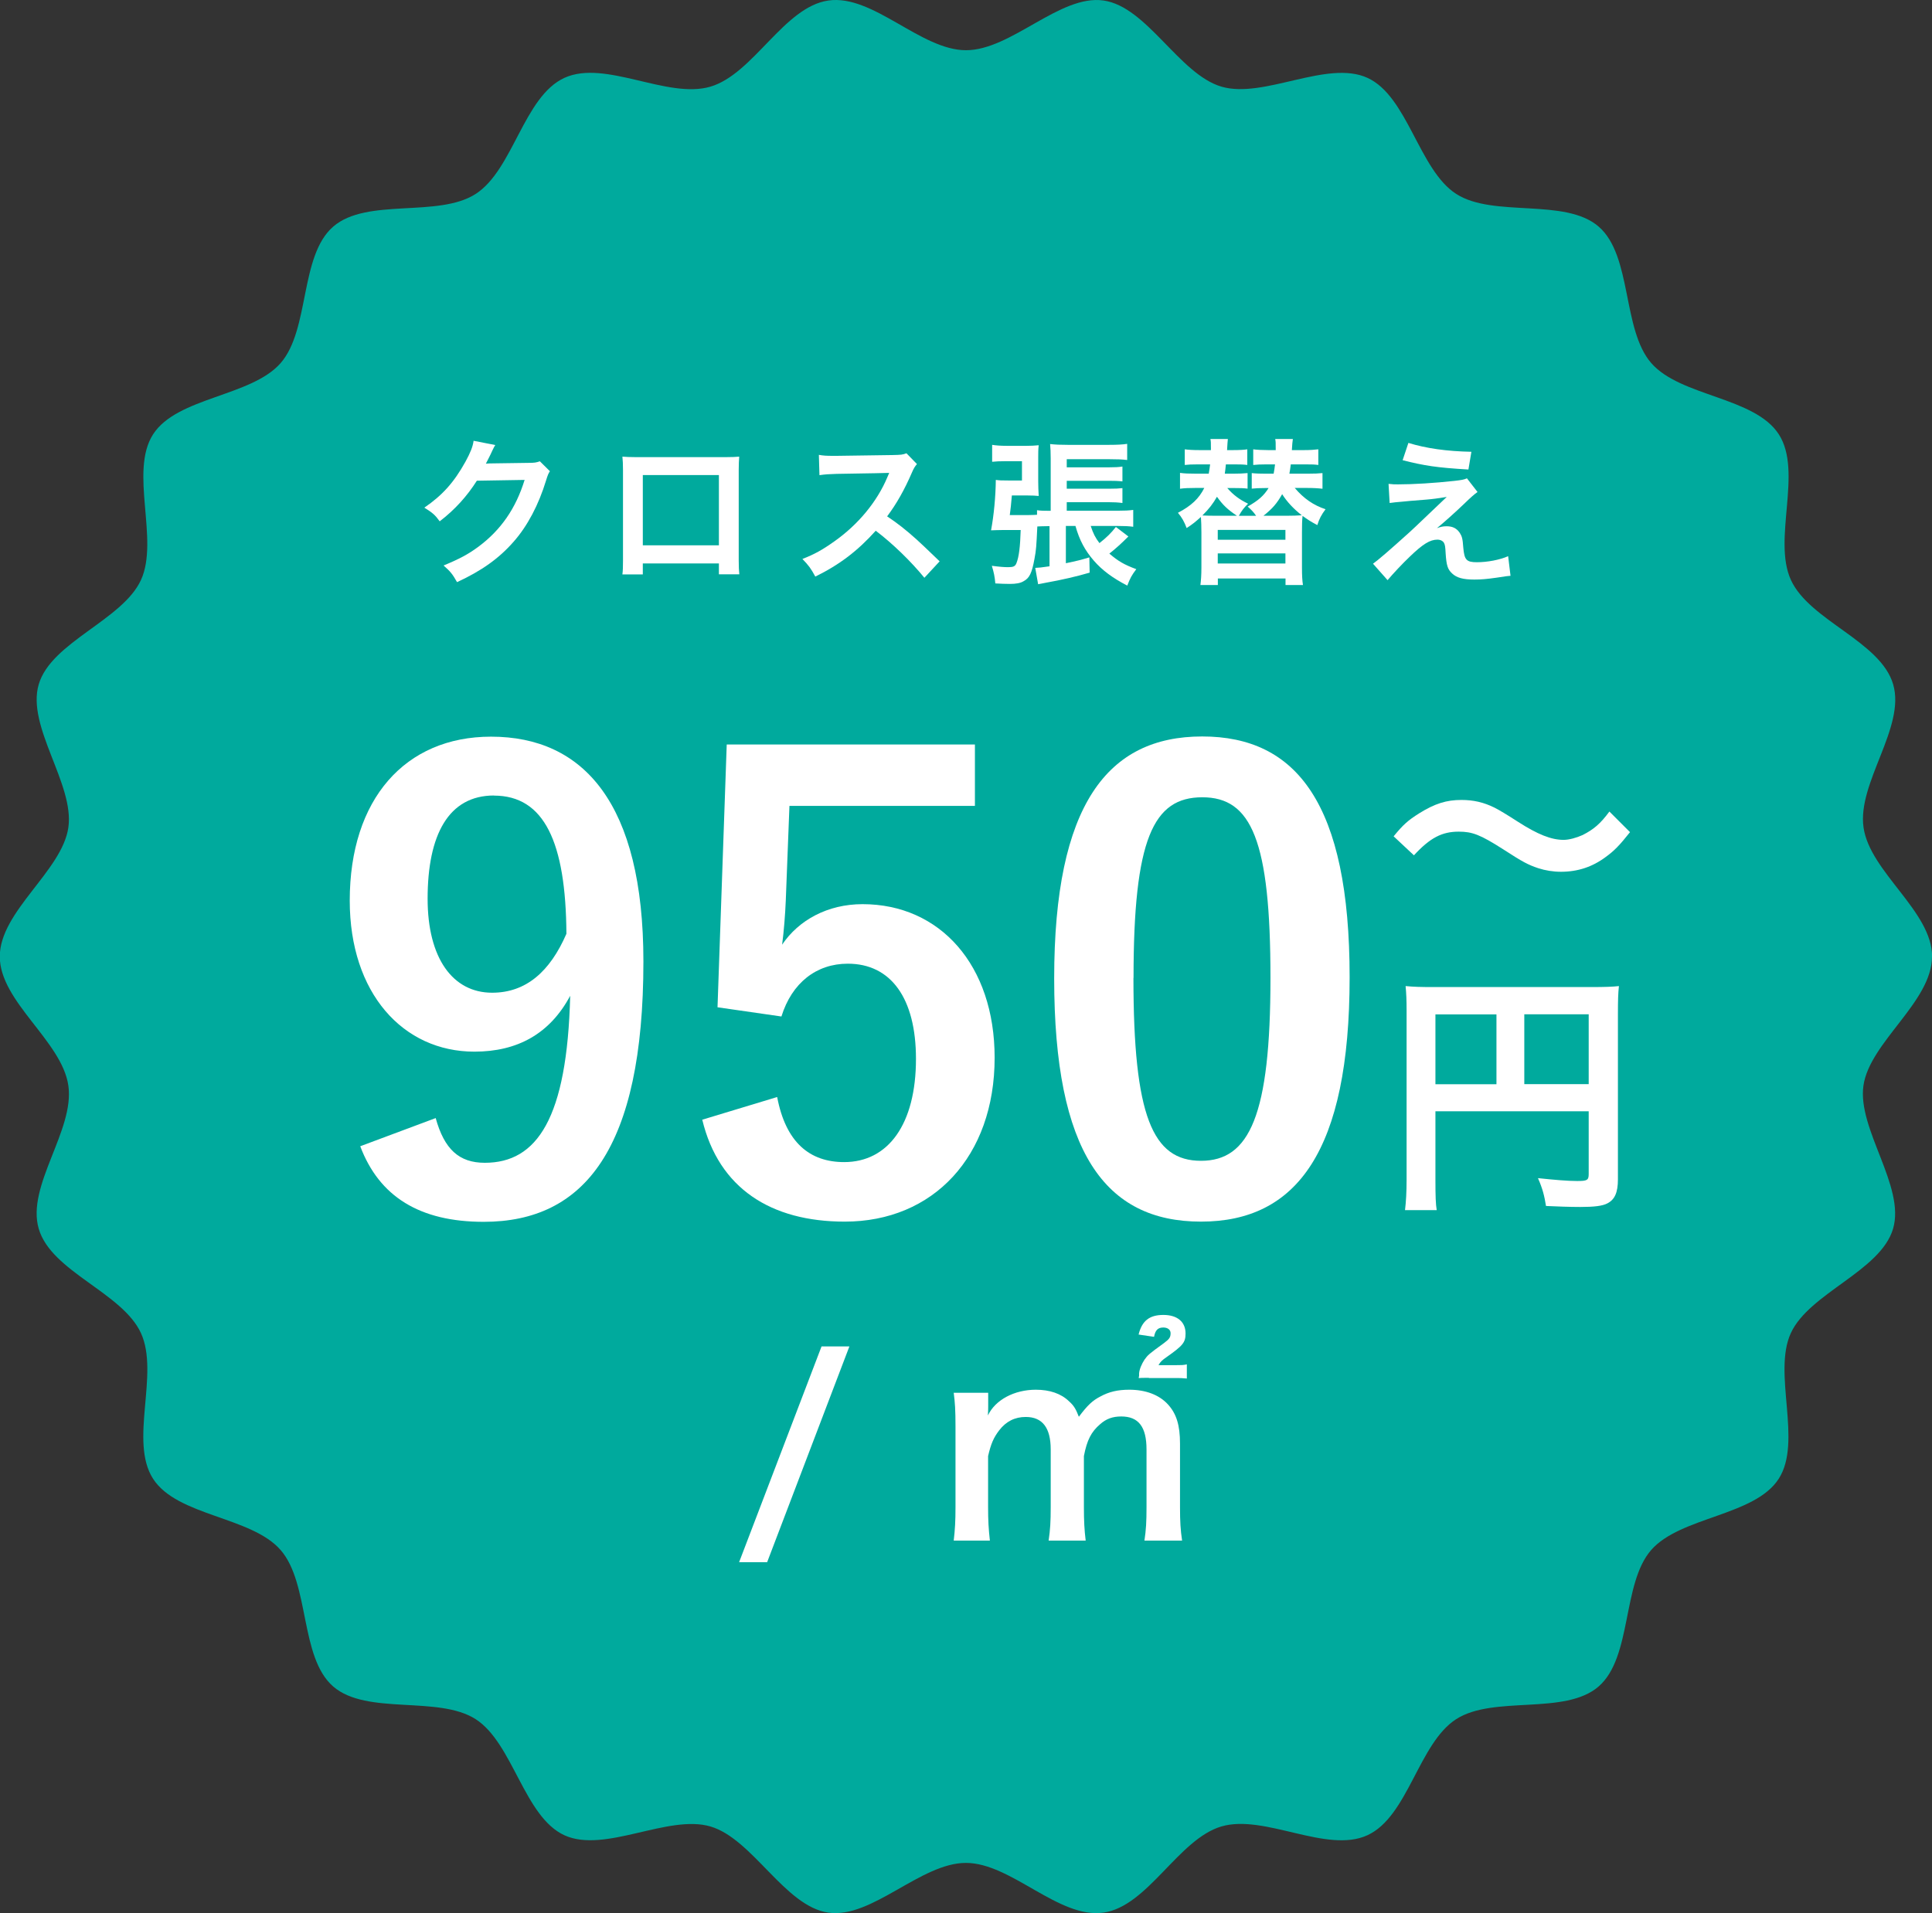
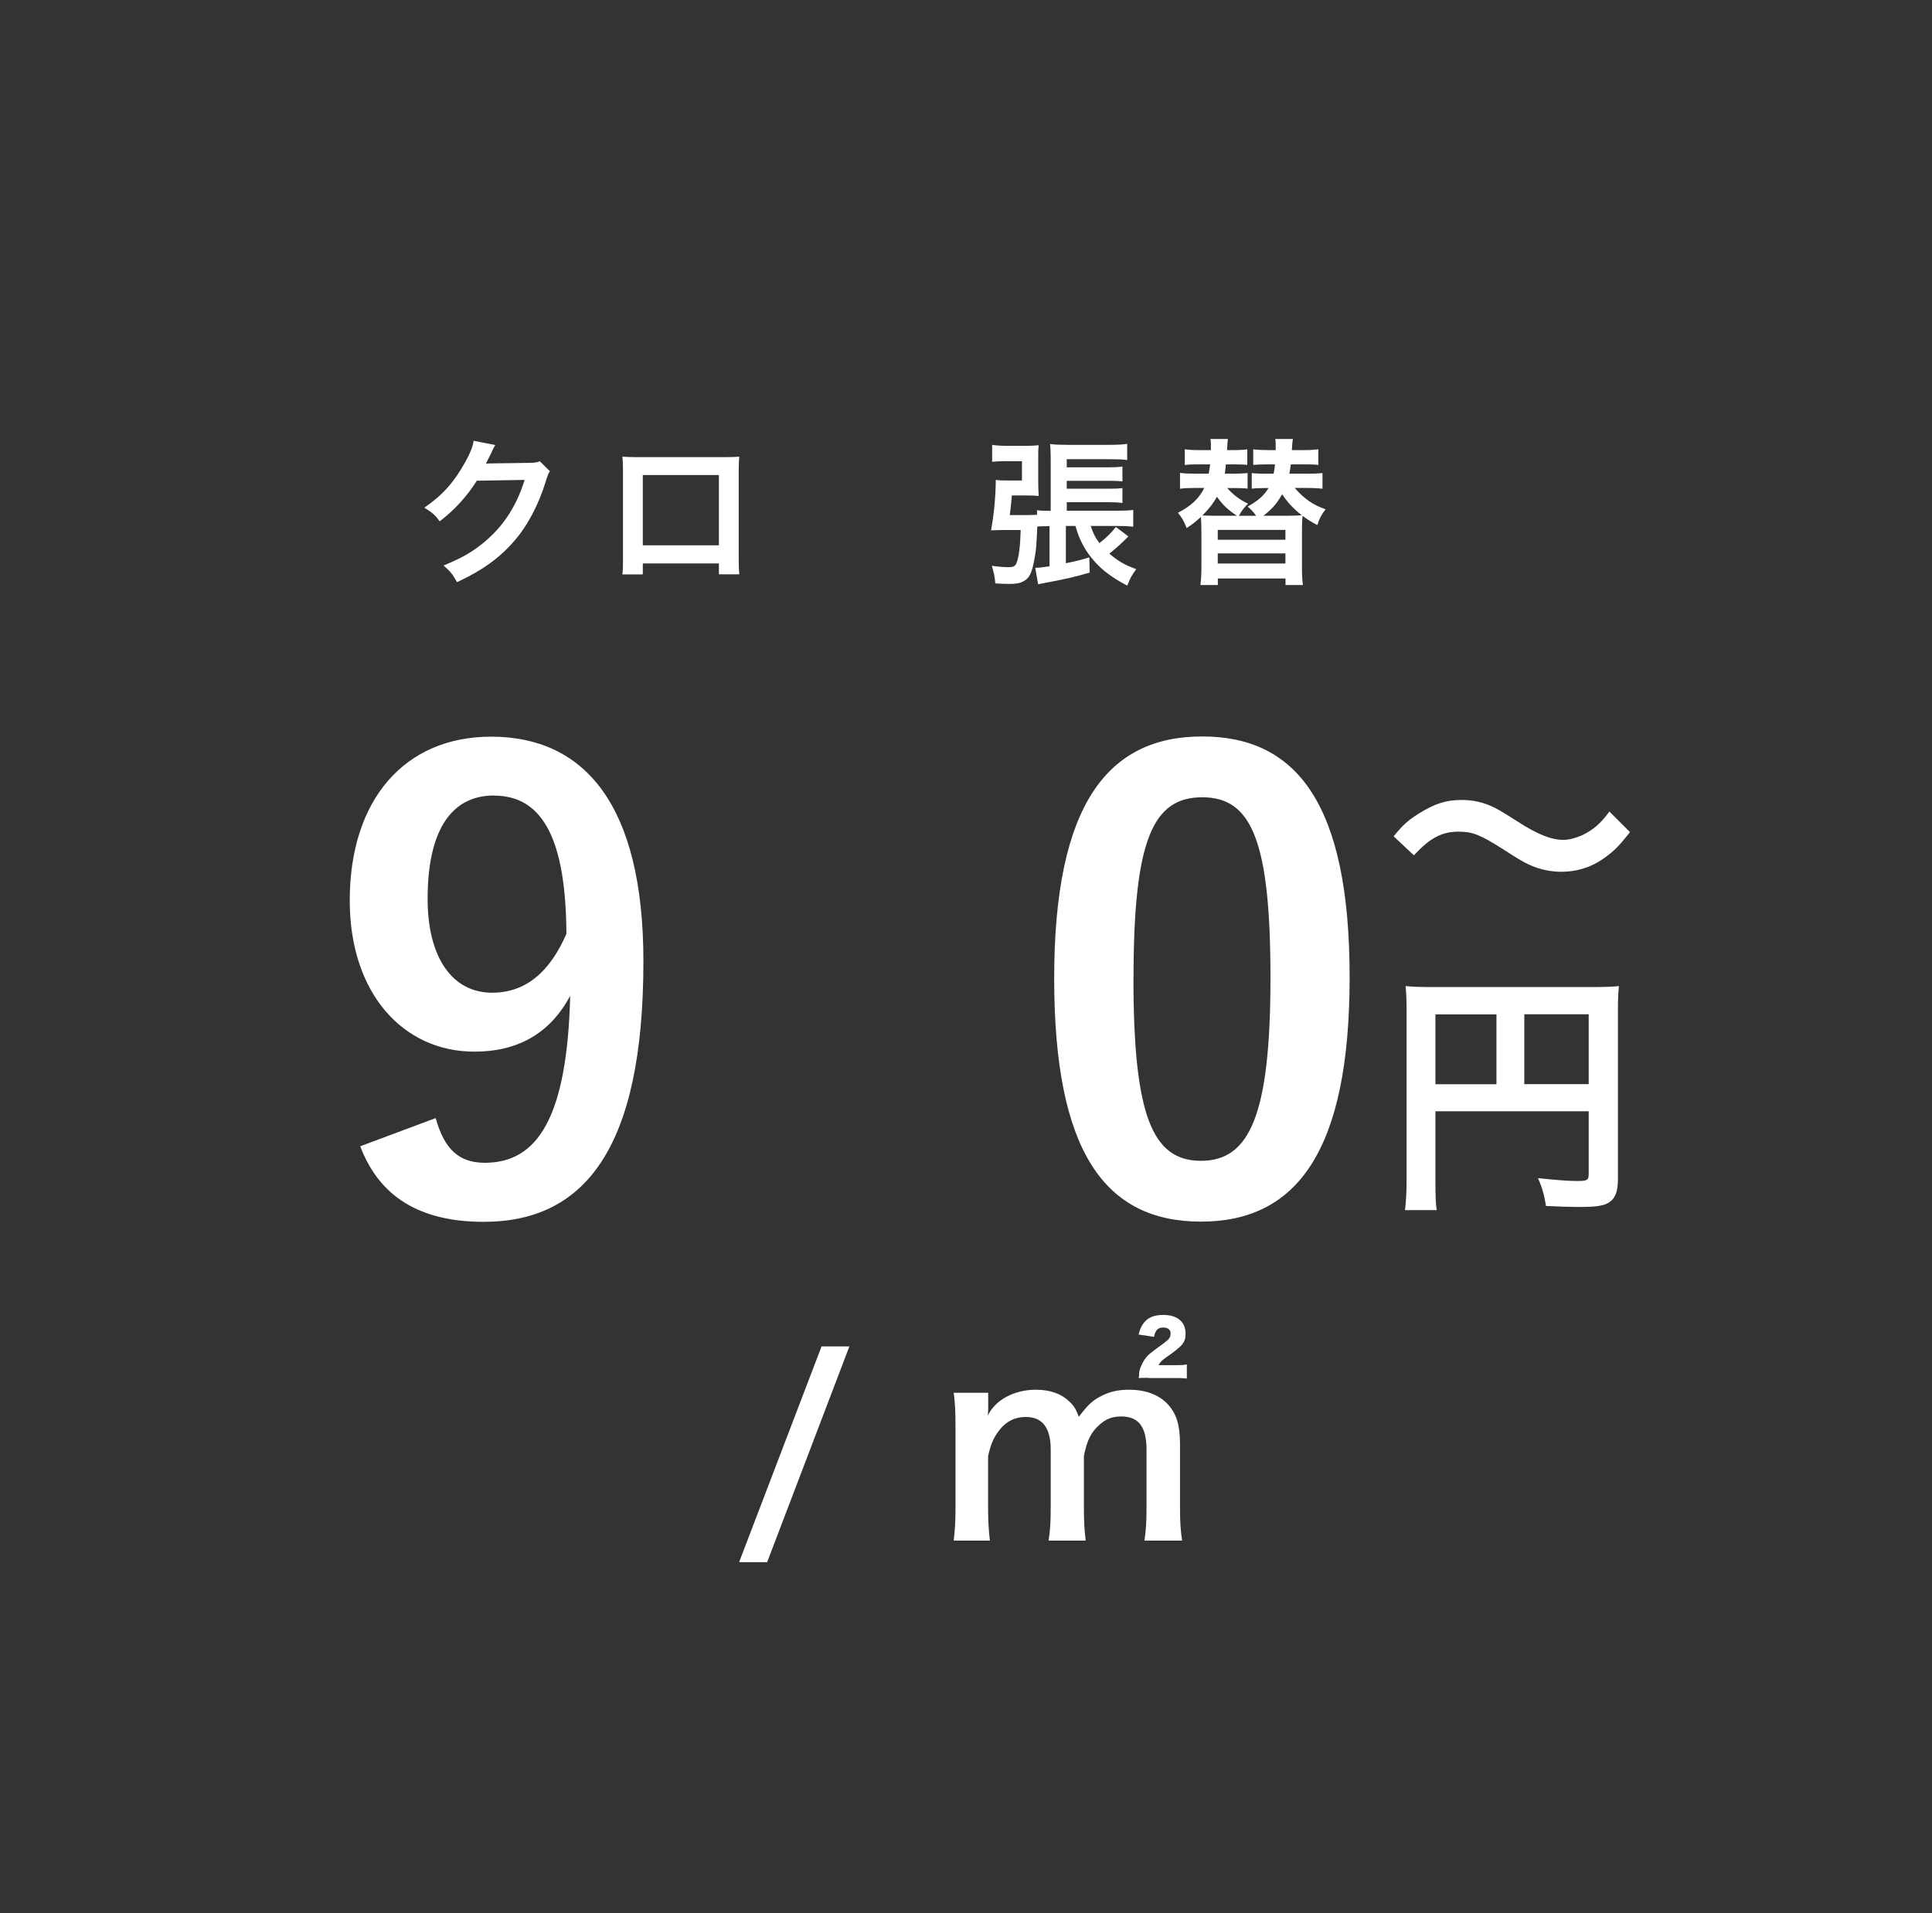
<svg xmlns="http://www.w3.org/2000/svg" id="_レイヤー_2" data-name="レイヤー 2" viewBox="0 0 195 193.14">
  <rect x="0" y="0" width="195" height="193.14" fill="#333333" stroke="none" />
  <defs>
    <style>
      .cls-1 {
        fill: #fff;
      }

      .cls-2 {
        fill: #00aa9d;
      }
    </style>
  </defs>
  <g id="_レイヤー_3" data-name="レイヤー 3">
    <g>
-       <path class="cls-2" d="M195,96.57c0,4.57-6.29,8.64-6.92,13.03s4.25,10.17,2.99,14.45-8.46,6.48-10.32,10.54,1.2,10.93-1.22,14.7-9.93,3.81-12.88,7.2-1.9,10.82-5.3,13.77-10.59.86-14.38,3.3-4.85,9.84-8.96,11.72-10.38-2.17-14.73-.89-7.41,8.06-11.91,8.7-9.31-5.02-13.88-5.02-9.48,5.65-13.88,5.02-7.64-7.45-11.91-8.7-10.66,2.75-14.73.89-5.19-9.3-8.96-11.72-10.99-.36-14.38-3.3-2.35-10.37-5.3-13.77-10.44-3.41-12.88-7.2.66-10.59-1.22-14.7-9.05-6.19-10.32-10.54,3.64-9.94,2.99-14.45-6.92-8.46-6.92-13.03,6.29-8.64,6.92-13.03-4.25-10.17-2.99-14.45,8.46-6.48,10.32-10.54-1.2-10.93,1.22-14.7,9.93-3.81,12.88-7.2,1.9-10.82,5.3-13.77,10.59-.86,14.38-3.3,4.85-9.84,8.96-11.72,10.38,2.17,14.73.89S79.12.69,83.62.05s9.31,5.02,13.88,5.02S106.98-.58,111.38.05s7.64,7.45,11.91,8.7,10.66-2.75,14.73-.89,5.19,9.3,8.96,11.72,10.99.36,14.38,3.3,2.35,10.37,5.3,13.77,10.44,3.41,12.88,7.2-.66,10.59,1.22,14.7,9.05,6.19,10.32,10.54-3.64,9.94-2.99,14.45,6.92,8.46,6.92,13.03Z" />
      <g>
        <path class="cls-1" d="M43.97,112.86c.87,3.16,2.36,4.53,4.96,4.53,5.27,0,8.31-4.46,8.62-16.86-2.05,3.84-5.33,5.64-9.67,5.64-7.19,0-12.58-5.89-12.58-15.25,0-10.23,5.58-16.55,14.26-16.55,9.36,0,15.38,6.76,15.38,22.69,0,18.91-5.95,26.29-16.12,26.29-6.45,0-10.54-2.54-12.46-7.63l7.63-2.85ZM49.86,80.31c-4.59,0-6.7,3.97-6.7,10.42,0,6.01,2.54,9.49,6.51,9.49,3.41,0,5.83-2.11,7.5-5.95-.06-9.24-2.23-13.95-7.32-13.95Z" />
-         <path class="cls-1" d="M98.4,81.36h-18.72l-.37,9.55c-.06,1.43-.19,3.1-.37,4.46,1.67-2.48,4.59-4.09,8.12-4.09,7.81,0,13.33,6.14,13.33,15.5,0,9.98-6.2,16.55-15.13,16.55-7.44,0-12.71-3.35-14.38-10.29l7.56-2.29c.87,4.59,3.29,6.57,6.76,6.57,4.46,0,7.25-3.84,7.25-10.42,0-6.14-2.54-9.61-6.88-9.61-3.16,0-5.64,1.92-6.7,5.33l-6.45-.93.93-26.53h25.05v6.2Z" />
        <path class="cls-1" d="M136.22,98.66c0,17.54-5.33,24.67-15,24.67s-14.82-7.01-14.82-24.55,5.39-24.43,14.94-24.43,14.88,6.82,14.88,24.3ZM114.4,98.72c0,13.95,1.92,18.47,6.82,18.47s7.01-4.59,7.01-18.47-1.92-18.23-6.88-18.23-6.94,4.22-6.94,18.23Z" />
      </g>
      <path class="cls-1" d="M144.88,119.15c0,1.64.03,2.42.13,3.02h-3.2c.1-.83.16-1.77.16-3.12v-17c0-1.09-.03-1.74-.1-2.5.83.08,1.51.1,2.89.1h15.81c1.43,0,2.21-.03,2.83-.1-.08.75-.1,1.43-.1,2.83v16.67c0,1.33-.31,2.05-1.07,2.44-.49.26-1.33.36-2.73.36-1.01,0-2.44-.05-3.46-.1-.16-1.01-.34-1.74-.81-2.81,1.72.18,3.02.29,3.95.29,1.01,0,1.17-.08,1.17-.7v-6.34h-15.47v6.97ZM151.04,102.41h-6.16v7.05h6.16v-7.05ZM160.35,109.45v-7.05h-6.5v7.05h6.5Z" />
      <path class="cls-1" d="M140.67,84.42c.96-1.17,1.43-1.59,2.57-2.31,1.59-.99,2.76-1.35,4.26-1.35,1.2,0,2.24.23,3.35.78q.68.34,2.37,1.43c1.98,1.27,3.35,1.82,4.6,1.82.55,0,1.3-.21,1.92-.49,1.12-.57,1.79-1.14,2.7-2.37l2.08,2.08c-1.07,1.35-1.61,1.9-2.47,2.52-1.33.99-2.81,1.48-4.5,1.48-.78,0-1.59-.13-2.29-.36-1.01-.34-1.53-.6-3.56-1.92-2.29-1.46-3.09-1.77-4.47-1.77-1.69,0-2.89.62-4.52,2.39l-2.05-1.92Z" />
      <g>
        <path class="cls-1" d="M85.73,135.93l-8.3,21.78h-2.83l8.32-21.78h2.8Z" />
        <path class="cls-1" d="M96.26,155.54c.13-1.12.18-1.98.18-3.38v-8.14c0-1.66-.05-2.42-.18-3.41h3.48v1.33c0,.16,0,.55-.03.96.75-1.59,2.68-2.6,4.84-2.6,1.4,0,2.55.39,3.35,1.17.47.42.68.75.99,1.56.88-1.17,1.38-1.64,2.18-2.05.86-.47,1.74-.68,2.91-.68,1.66,0,3.02.52,3.9,1.48.86.94,1.22,2.11,1.22,3.95v6.42c0,1.46.05,2.31.21,3.38h-3.8c.16-1.07.21-1.85.21-3.38v-5.82c0-2.29-.81-3.33-2.55-3.33-.86,0-1.51.23-2.13.78-.91.78-1.33,1.61-1.64,3.22v5.15c0,1.43.05,2.31.18,3.38h-3.74c.16-1.09.21-1.9.21-3.38v-5.82c0-2.18-.83-3.28-2.52-3.28-1.09,0-1.98.44-2.68,1.35-.57.75-.83,1.35-1.12,2.6v5.15c0,1.4.05,2.18.18,3.38h-3.67ZM115.95,139.1c-.49,0-.83,0-1.01.03,0-.1,0-.16.03-.21v-.26c.03-.42.26-.96.55-1.4.34-.47.42-.55,1.95-1.66.57-.42.68-.6.68-1.01,0-.34-.29-.57-.73-.57-.55,0-.81.26-.94.94l-1.56-.23c.34-1.38,1.09-1.98,2.5-1.98s2.24.7,2.24,1.87c0,.91-.26,1.22-1.92,2.39-.44.31-.6.44-.81.81h1.77c.55,0,.73,0,1.09-.08v1.43c-.55-.05-.62-.05-1.14-.05h-2.68Z" />
      </g>
      <g>
        <path class="cls-1" d="M55.51,47.56c-.16.24-.22.38-.4.96-.74,2.43-1.87,4.59-3.28,6.18-1.47,1.68-3.23,2.93-5.7,4.07-.45-.8-.66-1.07-1.36-1.68,1.6-.66,2.5-1.14,3.51-1.89,2.29-1.7,3.79-3.89,4.67-6.75l-4.82.08c-.98,1.55-2.22,2.93-3.75,4.1-.48-.66-.72-.86-1.55-1.38,1.82-1.25,2.98-2.53,4.15-4.64.5-.91.75-1.54.82-2.11l2.19.43q-.1.14-.27.5-.05.08-.21.45-.05.1-.21.42t-.26.51c.21-.02.46-.03.77-.03l3.51-.05c.62,0,.8-.03,1.17-.16l1.02,1.01Z" />
        <path class="cls-1" d="M64.88,56.87v1.12h-2.06c.05-.38.06-.77.06-1.38v-9.17c0-.61-.02-.91-.06-1.34.38.03.72.05,1.36.05h9.09c.69,0,.98-.02,1.34-.05-.03.42-.05.74-.05,1.33v9.16c0,.59.02,1.02.06,1.39h-2.06v-1.1h-7.68ZM72.56,47.96h-7.68v7.09h7.68v-7.09Z" />
-         <path class="cls-1" d="M93.3,58.33c-1.33-1.63-3.17-3.43-4.91-4.75-1.81,2.02-3.65,3.43-6.1,4.63-.45-.83-.64-1.09-1.3-1.78,1.23-.48,2-.91,3.2-1.76,2.42-1.7,4.34-4.02,5.38-6.51l.18-.42q-.26.02-5.3.1c-.77.02-1.2.05-1.74.13l-.06-2.05c.45.08.75.1,1.41.1h.38l5.63-.08c.9-.02,1.02-.03,1.42-.18l1.06,1.09c-.21.24-.34.46-.51.86-.74,1.71-1.52,3.11-2.5,4.42,1.01.67,1.87,1.34,2.96,2.32q.4.35,2.34,2.22l-1.54,1.66Z" />
        <path class="cls-1" d="M107.58,53.11v3.75c1.15-.24,1.47-.32,2.37-.59l.03,1.54c-1.28.38-2.85.74-4.37,1.01q-.3.06-.51.1t-.32.06l-.29-1.65c.43-.02.53-.03,1.44-.16v-4.05h-.27c-.42,0-.69.02-.96.03-.1,2.03-.11,2.32-.29,3.28-.26,1.42-.5,1.94-1.12,2.26-.3.18-.75.26-1.36.26-.46,0-.94-.02-1.47-.05-.06-.7-.14-1.07-.35-1.78.74.1,1.25.14,1.63.14.54,0,.72-.08.85-.4.26-.64.38-1.68.43-3.35h-1.89c-.42,0-.72.02-1.1.03.29-1.58.46-3.38.48-5.09.35.05.54.06,1.33.06h1.31v-1.95h-1.62c-.61,0-1.04.02-1.39.06v-1.71c.38.06.83.1,1.49.1h1.98c.45,0,.82-.02,1.23-.06-.05.43-.05.74-.05,1.23v2.42c0,.48.02.96.05,1.47-.32-.03-.62-.05-1.14-.05h-1.57c-.1,1.09-.1,1.17-.21,1.98h1.84c.42,0,.66-.02.91-.03v-.46c.35.05.67.06,1.28.06h.1v-5.28c0-.64-.02-1.01-.06-1.46.58.06.99.08,1.78.08h4.18c.78,0,1.38-.03,1.82-.1v1.63c-.48-.06-.93-.08-1.76-.08h-4.34v.82h4.21c.66,0,1.04-.02,1.41-.08v1.5c-.45-.05-.82-.06-1.38-.06h-4.24v.8h4.24c.7,0,1.02-.02,1.38-.06v1.5c-.46-.06-.83-.08-1.38-.08h-4.24v.86h5.14c.69,0,1.14-.02,1.57-.08v1.7c-.46-.06-.86-.08-1.52-.08h-2.77c.24.74.46,1.18.88,1.73.74-.58,1.18-1.02,1.66-1.63l1.26.96c-.69.69-1.28,1.23-1.92,1.73.9.77,1.5,1.12,2.72,1.57-.48.64-.62.91-.91,1.66-1.49-.77-2.53-1.55-3.36-2.5-.93-1.07-1.47-2.1-1.87-3.52h-.98Z" />
        <path class="cls-1" d="M130.69,49.27c.91,1.07,1.89,1.74,3.1,2.14-.42.56-.64.98-.83,1.6-.67-.35-1.01-.58-1.49-.93-.05.43-.06.98-.06,1.68v3.51c0,.86.03,1.34.1,1.79h-1.76v-.66h-6.83v.66h-1.76c.06-.5.1-.98.1-1.79v-3.51c0-.59-.02-1.17-.05-1.57-.58.51-.78.69-1.44,1.12-.24-.64-.48-1.07-.88-1.54,1.34-.7,2.13-1.44,2.66-2.51h-.85c-.74,0-1.15.02-1.6.08v-1.6c.43.06.86.08,1.65.08h1.25c.06-.4.1-.56.14-.94h-1.18c-.72,0-1.01.02-1.38.06v-1.58c.34.05.83.08,1.46.08h1.18v-.16c0-.59,0-.69-.05-.96h1.76c-.02.16-.05.53-.08,1.12h.62c.62,0,1.14-.03,1.42-.08v1.58c-.34-.05-.74-.06-1.34-.06h-.82c-.06.56-.06.61-.11.94h.86c.58,0,1.01-.02,1.44-.06v1.57c-.38-.05-.69-.06-1.38-.06h-.67c.61.7,1.26,1.18,2.1,1.58-.46.46-.61.66-.93,1.22h1.74c-.27-.4-.5-.62-.85-.93,1.09-.62,1.63-1.1,2.11-1.87h-.32c-.69,0-.99.02-1.38.06v-1.57c.43.05.88.06,1.46.06h.75c.06-.35.1-.53.14-.94h-.82c-.62,0-1.04.02-1.38.06v-1.58c.32.05.93.08,1.5.08h.77c0-.82,0-.83-.05-1.12h1.78c-.03.19-.08.62-.1,1.12h1.23c.59,0,1.04-.03,1.44-.08v1.58c-.34-.05-.62-.06-1.34-.06h-1.44c-.05.38-.08.62-.14.94h1.82c.8,0,1.06-.02,1.52-.06v1.58c-.43-.05-.91-.08-1.6-.08h-1.22ZM124.85,52.07c-.93-.61-1.44-1.1-2.02-1.92-.4.7-.78,1.2-1.47,1.89.38.02.85.03,1.5.03h1.98ZM122.91,54.49h6.83v-.99h-6.83v.99ZM122.91,56.89h6.83v-1.02h-6.83v1.02ZM129.79,52.07c.74,0,1.17-.02,1.6-.05-.85-.67-1.49-1.36-1.98-2.13-.53.94-.99,1.47-1.89,2.18h2.27Z" />
-         <path class="cls-1" d="M140.16,48.85c.43.05.59.05.94.05,1.55,0,3.68-.13,5.68-.35.72-.08,1.01-.13,1.28-.26l1.07,1.38c-.3.21-.64.5-1.36,1.2-.86.83-2.24,2.06-2.74,2.45.4-.14.61-.19.98-.19.61,0,1.02.21,1.33.67.22.35.29.58.35,1.47.11,1.26.32,1.49,1.38,1.49s2.32-.24,3.15-.61l.24,1.98c-.27.02-.37.03-1.41.19-.98.14-1.55.19-2.24.19-1.14,0-1.78-.18-2.24-.61-.45-.42-.58-.8-.66-2.06-.03-.61-.06-.83-.16-1.02-.11-.21-.37-.34-.67-.34-.75,0-1.47.45-2.77,1.7-.82.78-1.68,1.71-2.26,2.39l-1.47-1.66q.7-.48,3.71-3.2c.37-.34.66-.61,1.86-1.76.43-.42,1.06-1.01,1.87-1.78-.91.14-1.33.21-2.08.27q-.22.02-1.62.13-.3.03-.83.08c-.59.05-.7.06-1.23.13l-.11-1.92ZM142.14,44.71c1.81.56,3.89.85,6.37.9l-.3,1.79c-3.19-.19-4.43-.38-6.64-.94l.58-1.74Z" />
      </g>
    </g>
  </g>
</svg>